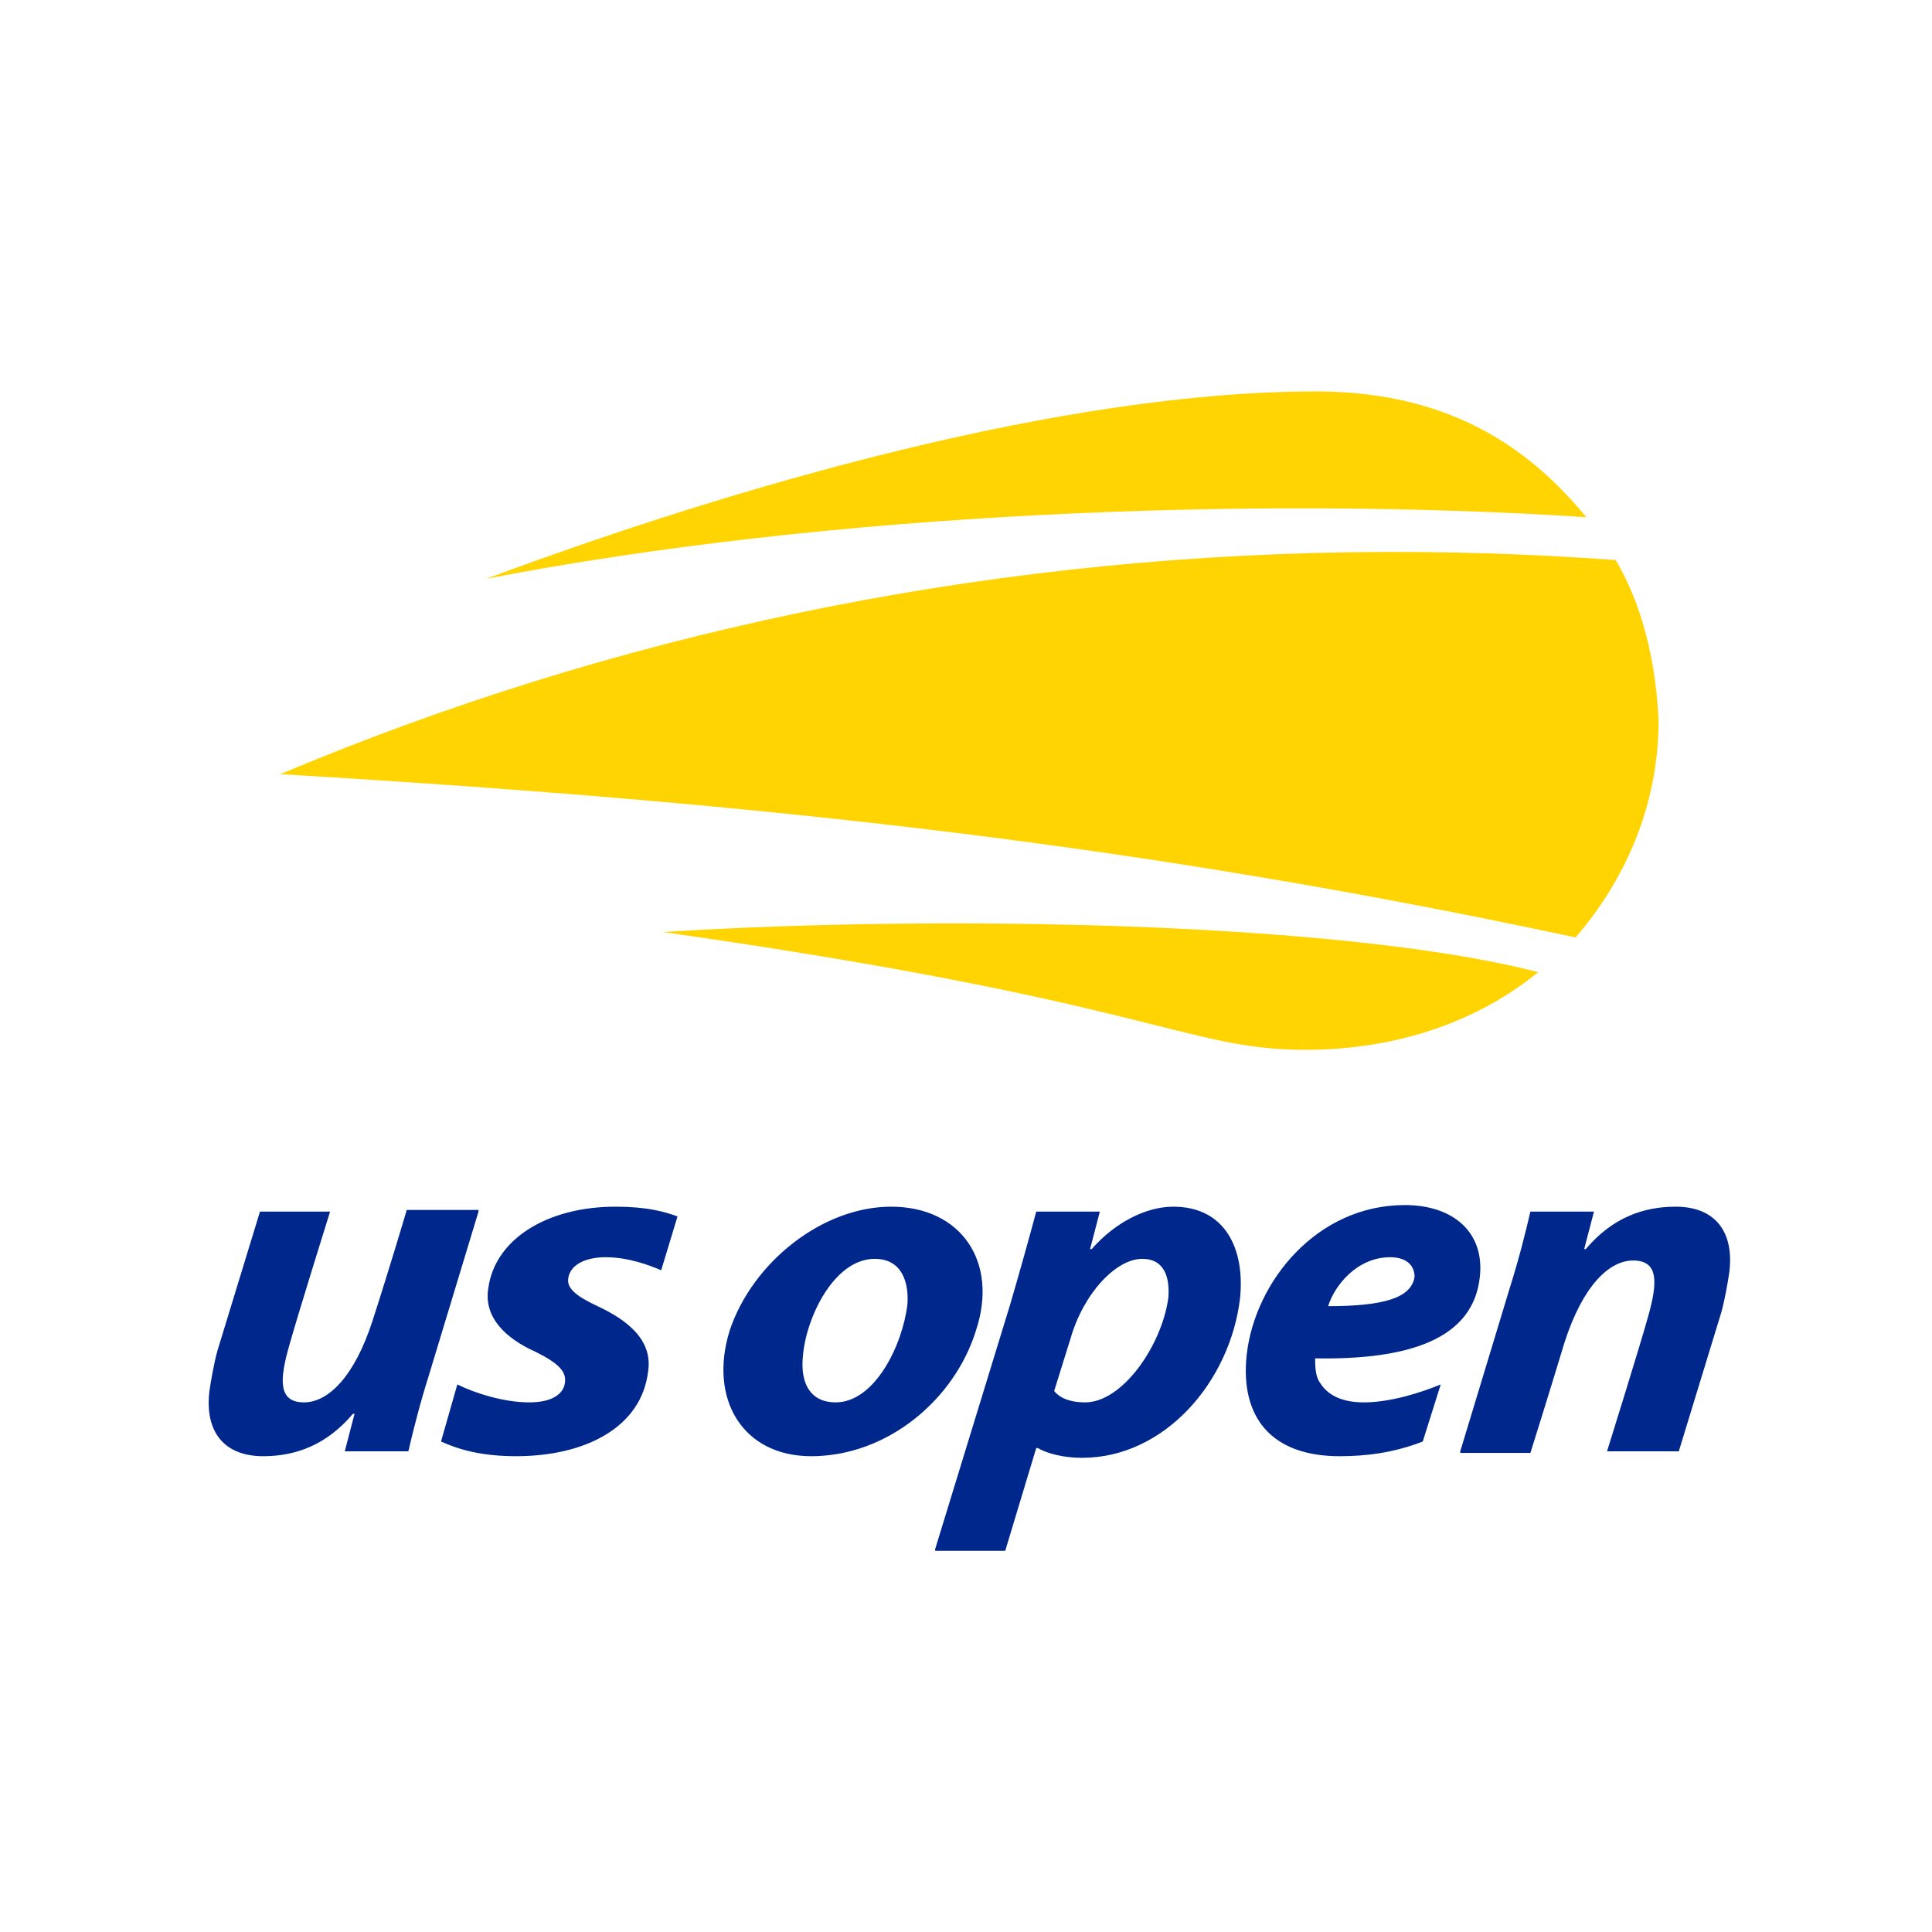
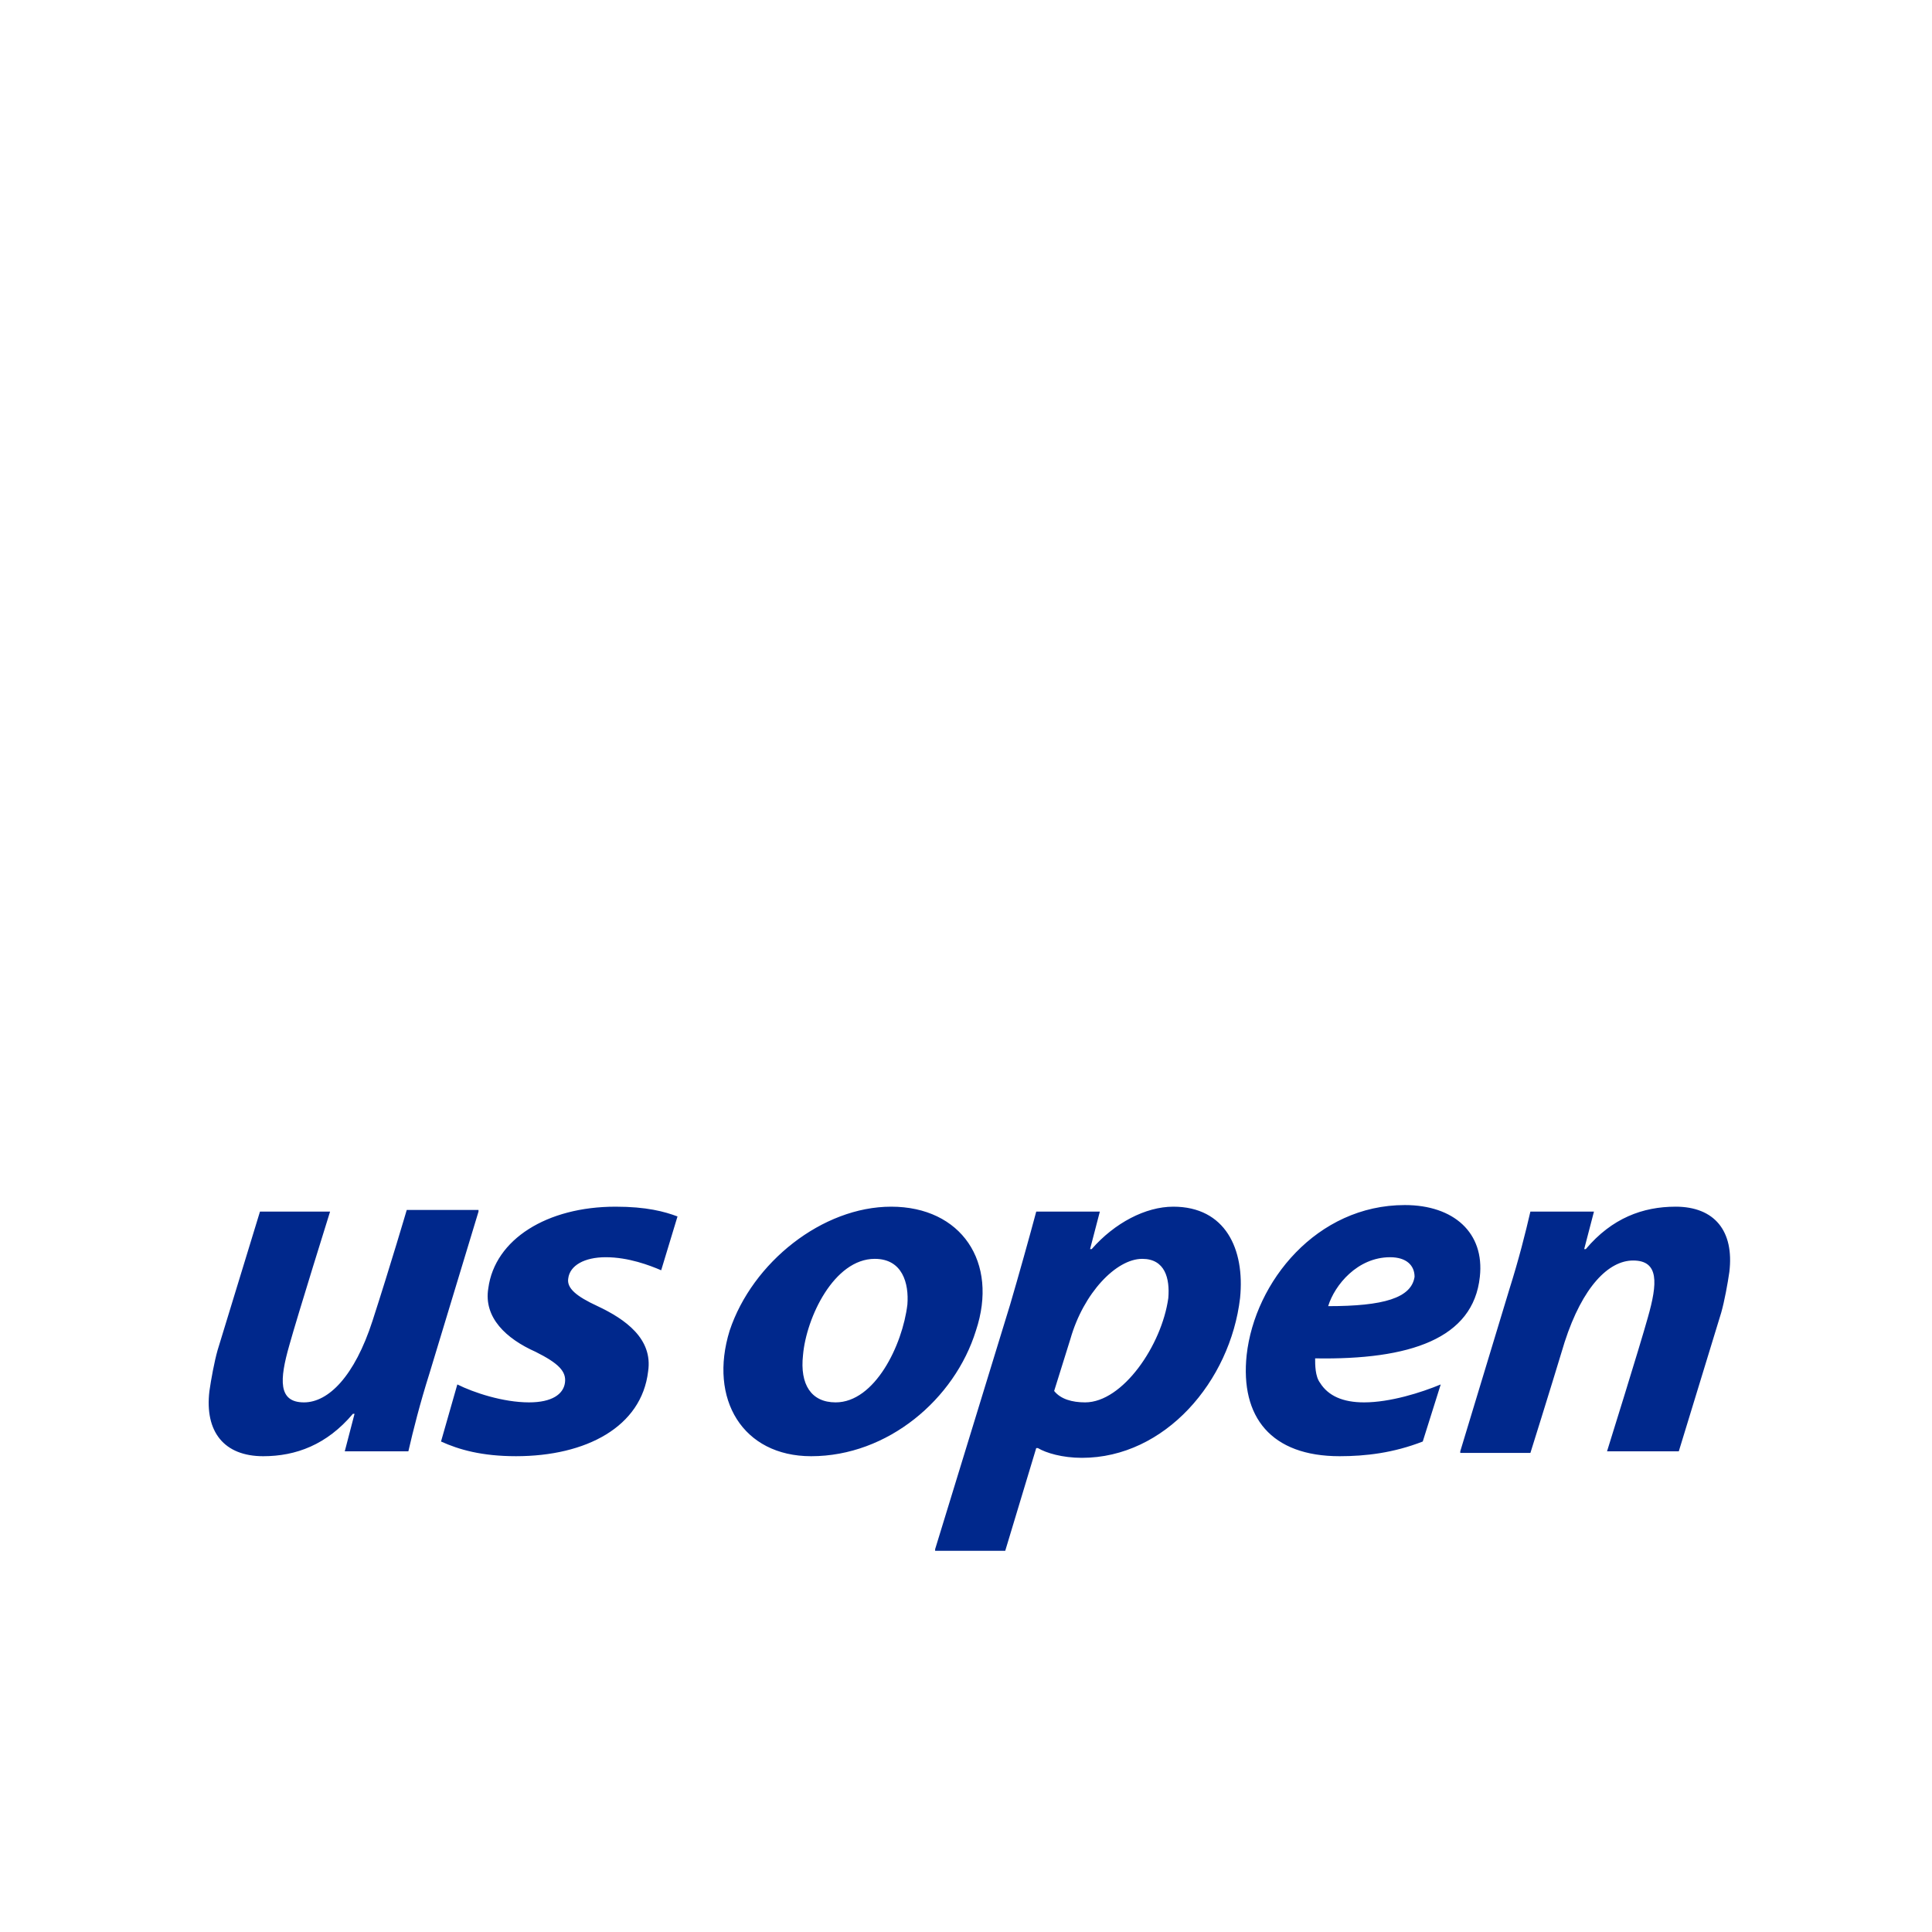
<svg xmlns="http://www.w3.org/2000/svg" xmlns:ns1="http://sodipodi.sourceforge.net/DTD/sodipodi-0.dtd" xmlns:ns2="http://www.inkscape.org/namespaces/inkscape" height="300" width="300" viewBox="0 0 300 300" version="1.1" id="svg8" ns1:docname="us-open-logo.svg" ns2:version="0.92.4 (5da689c313, 2019-01-14)">
  <defs id="defs12" />
  <ns1:namedview pagecolor="#ffffff" bordercolor="#666666" borderopacity="1" objecttolerance="10" gridtolerance="10" guidetolerance="10" ns2:pageopacity="0" ns2:pageshadow="2" ns2:window-width="1366" ns2:window-height="706" id="namedview10" showgrid="false" ns2:zoom="1.136" ns2:cx="87.222887" ns2:cy="211.3166" ns2:window-x="-8" ns2:window-y="-8" ns2:window-maximized="1" ns2:current-layer="svg8" />
  <g id="g825" transform="translate(-2.044,2.132)">
-     <path d="m 206.386,58.649 c -39.065,0 -89.767,14.546 -128.832,29.091 C 131.165,77.351 197.667,74.854 248.369,78.179 240.473,68.62 228.412,58.649 206.386,58.649 Z m 5.512,24.968 c -58.748,0.846 -115.014,12.854 -166.339,34.466 77.299,4.571 135.066,11.219 201.145,25.349 7.896,-9.143 12.882,-20.778 12.882,-33.661 -0.416,-9.143 -2.492,-17.87 -6.648,-24.935 -13.793,-1.013 -27.482,-1.413 -41.039,-1.218 z m -70.251,57.679 c -12.663,0.136 -25.124,0.571 -36.656,1.299 76.053,10.805 81.04,18.288 99.741,18.288 14.546,0 27.01,-4.573 36.153,-12.054 -21.507,-5.61 -61.249,-7.941 -99.238,-7.533 z" id="path2" ns2:connector-curvature="0" style="fill:#ffd400;stroke-width:4.156" />
    <path d="m 220.184,184.989 c -13.674,0 -23.295,11.9 -24.561,23.295 -1.013,9.623 3.796,15.703 14.432,15.703 4.052,0 8.356,-0.507 12.914,-2.28 l 2.79,-8.863 c -3.039,1.266 -7.853,2.785 -11.905,2.785 -3.292,0 -5.569,-1.011 -6.835,-3.037 -0.76,-1.013 -0.762,-2.786 -0.762,-3.798 14.687,0.253 24.562,-3.039 25.576,-12.662 0.76,-6.837 -4.051,-11.143 -11.648,-11.143 z m -122.566,0.252 c -10.636,0 -18.736,5.065 -19.749,12.662 -0.76,4.558 2.787,7.851 7.345,9.877 3.545,1.773 4.808,3.04 4.555,4.812 -0.251,1.773 -2.023,3.036 -5.569,3.036 -4.052,0 -8.61,-1.519 -11.142,-2.786 l -2.532,8.863 c 2.786,1.266 6.33,2.28 11.648,2.28 10.889,0 19.498,-4.561 20.511,-13.171 0.76,-5.065 -3.544,-8.103 -7.849,-10.129 -3.292,-1.519 -4.808,-2.784 -4.555,-4.303 0.253,-2.026 2.529,-3.294 5.821,-3.294 3.545,0 6.838,1.268 8.611,2.028 l 2.535,-8.358 c -2.026,-0.76 -4.814,-1.518 -9.625,-1.518 z m 42.796,0 c -10.636,0 -21.526,8.609 -25.071,19.245 -3.292,10.636 2.026,19.502 12.662,19.502 11.902,0 22.288,-8.866 25.581,-19.502 3.545,-10.637 -2.279,-19.246 -13.168,-19.246 z m 43.811,0 c -4.305,0 -9.116,2.531 -12.662,6.583 h -0.252 l 1.518,-5.821 h -9.877 c -1.013,3.798 -2.786,10.127 -4.052,14.432 l -11.648,37.985 v 0.252 h 10.886 l 4.812,-15.95 h 0.252 c 1.266,0.76 3.801,1.518 6.84,1.518 12.915,0 23.042,-11.904 24.561,-24.819 0.76,-7.598 -2.279,-14.181 -10.382,-14.181 z m 77.992,0 c -5.065,0 -9.876,1.772 -13.928,6.583 h -0.252 l 1.518,-5.821 h -9.872 c -0.76,3.292 -1.773,7.341 -3.292,12.153 l -7.597,25.07 v 0.252 h 10.891 c 0,0 2.785,-8.86 5.317,-17.217 2.786,-8.61 6.835,-12.662 10.634,-12.662 4.052,0 3.799,3.545 2.28,8.863 -1.266,4.558 -6.331,20.762 -6.331,20.762 h 11.143 l 6.584,-21.525 c 0.506,-1.773 1.013,-4.558 1.266,-6.331 0.76,-6.331 -2.281,-10.129 -8.359,-10.129 z m -197.013,0.504 c 0,0 -2.531,8.612 -5.317,17.222 -2.786,8.61 -6.84,12.662 -10.639,12.662 -4.052,0 -3.799,-3.545 -2.28,-8.863 1.266,-4.558 6.331,-20.763 6.331,-20.763 H 42.413 l -6.583,21.525 c -0.506,1.773 -1.013,4.558 -1.266,6.331 -0.76,6.331 2.276,10.129 8.354,10.129 5.065,0 9.876,-1.777 13.928,-6.588 h 0.252 l -1.519,5.827 h 9.876 c 0.76,-3.292 1.775,-7.346 3.294,-12.157 l 7.597,-25.066 v -0.257 H 65.202 Z m 152.696,7.345 c 2.532,0 3.798,1.269 3.798,3.042 -0.506,3.292 -4.808,4.555 -13.418,4.555 1.013,-3.292 4.555,-7.597 9.62,-7.597 z m -80.021,0.252 c 4.305,0 5.318,3.8 5.065,7.092 -0.76,6.331 -5.066,15.194 -11.143,15.194 -3.798,0 -5.571,-2.787 -5.065,-7.345 0.506,-5.824 4.812,-14.942 11.143,-14.942 z m 41.53,0 c 3.545,0 4.304,3.04 4.051,6.079 -1.013,7.344 -7.09,16.207 -12.915,16.207 -2.026,0 -3.799,-0.504 -4.812,-1.771 l 2.532,-8.106 c 2.026,-7.09 7.091,-12.409 11.143,-12.409 z" id="path4" ns2:connector-curvature="0" style="fill:#00288c;stroke-width:2.532" />
  </g>
</svg>